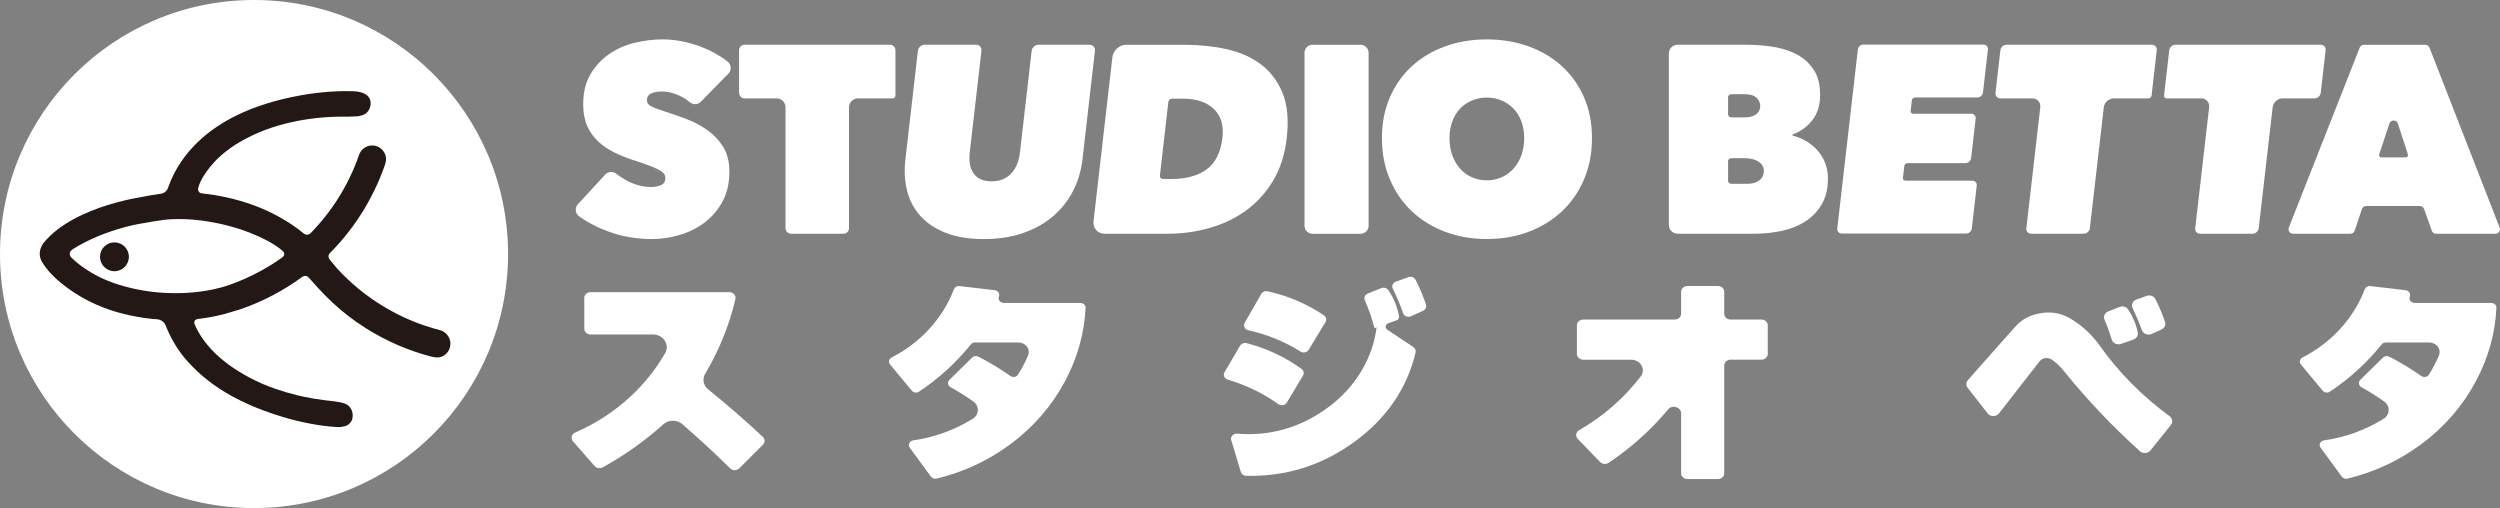
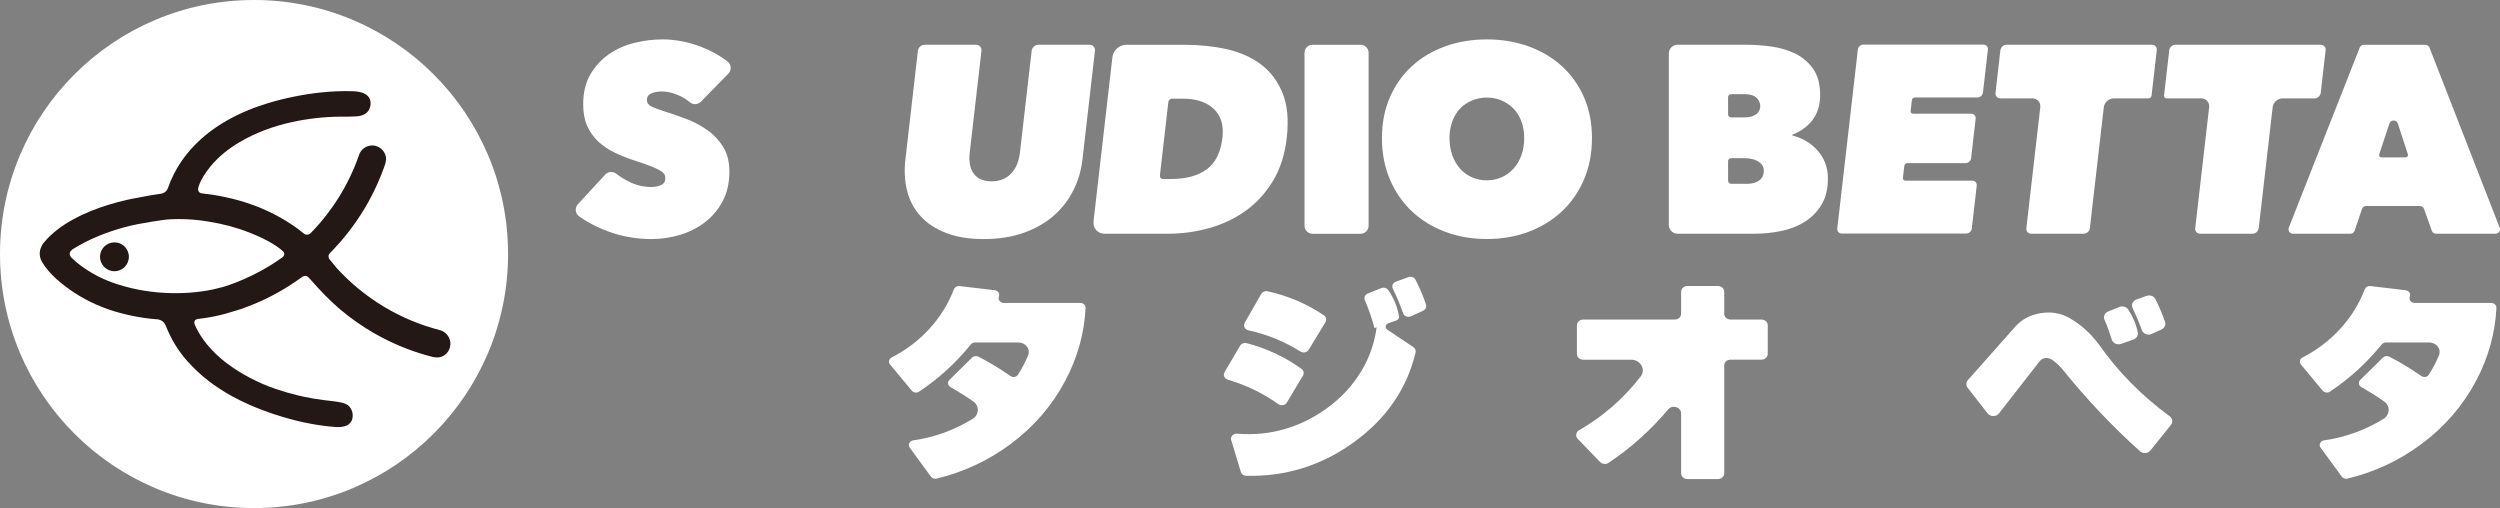
<svg xmlns="http://www.w3.org/2000/svg" id="_レイヤー_1" viewBox="0 0 552.68 112.31">
  <rect x="0" y="0" width="552.68" height="112.31" fill="#808080" stroke="none" />
  <defs>
    <style>.cls-1{fill:#231815;}.cls-1,.cls-2{stroke-width:0px;}.cls-2,.cls-3{fill:#fff;}.cls-3{stroke:#fff;stroke-miterlimit:10;}</style>
  </defs>
  <path class="cls-2" d="M144.04,52.85c-1.69,0-3.35-.15-4.99-.44-1.63-.29-3.21-.72-4.72-1.29-1.51-.57-2.94-1.23-4.28-2-.72-.41-1.41-.85-2.05-1.32-.86-.62-.96-1.87-.24-2.65l6.04-6.56c.65-.71,1.72-.75,2.47-.16s1.65,1.16,2.66,1.67c1.63.83,3.31,1.24,5.04,1.24.79,0,1.5-.14,2.15-.41.65-.28.97-.79.97-1.54,0-.39-.11-.73-.32-1.01-.22-.28-.6-.56-1.15-.86-.55-.29-1.31-.62-2.27-.98-.96-.35-2.17-.77-3.63-1.24-1.42-.47-2.77-1.03-4.07-1.68-1.3-.65-2.45-1.45-3.45-2.39-1-.95-1.8-2.08-2.39-3.4-.59-1.32-.88-2.91-.88-4.76,0-2.6.53-4.81,1.59-6.62s2.43-3.3,4.1-4.46c1.67-1.16,3.55-2,5.63-2.51,2.08-.51,4.15-.77,6.2-.77,2.75,0,5.55.53,8.41,1.59,2.2.82,4.2,1.92,5.99,3.31.85.65.92,1.91.17,2.68l-6.09,6.21c-.68.7-1.77.69-2.51.05-.67-.58-1.43-1.05-2.26-1.42-1.38-.61-2.62-.91-3.72-.91-1.02,0-1.85.15-2.48.44-.63.3-.94.78-.94,1.45,0,.63.32,1.1.97,1.42.65.32,1.7.71,3.16,1.18,1.49.47,3.07,1.02,4.72,1.65,1.65.63,3.18,1.45,4.57,2.45,1.4,1,2.55,2.23,3.45,3.69.9,1.46,1.36,3.27,1.36,5.43,0,2.52-.5,4.71-1.5,6.58-1,1.87-2.32,3.42-3.95,4.66-1.63,1.24-3.47,2.16-5.52,2.77-2.05.61-4.13.91-6.25.91Z" />
  <path class="cls-2" d="M217.49,52.85c-3.26,0-6.05-.45-8.37-1.36-2.32-.9-4.19-2.14-5.62-3.72-1.43-1.57-2.42-3.43-2.96-5.58-.54-2.14-.67-4.45-.38-6.93l2.76-24.02c.09-.75.76-1.35,1.51-1.35h11.34c.75,0,1.28.61,1.2,1.35l-2.59,22.48c-.23,2.01.07,3.57.91,4.69.83,1.12,2.14,1.68,3.91,1.68s3.2-.56,4.29-1.68c1.09-1.12,1.75-2.68,1.99-4.69l2.59-22.48c.09-.75.76-1.35,1.51-1.35h11.28c.75,0,1.28.61,1.2,1.35l-2.76,24.02c-.29,2.48-.97,4.79-2.07,6.93-1.09,2.14-2.56,4-4.39,5.58s-4.03,2.81-6.59,3.72c-2.56.9-5.48,1.36-8.74,1.36Z" />
  <path class="cls-2" d="M241.75,48.91l4.17-36.26c.18-1.52,1.55-2.75,3.07-2.75h12.82c3.3,0,6.42.32,9.36.97,2.93.65,5.46,1.77,7.58,3.36,2.12,1.59,3.71,3.71,4.79,6.34,1.07,2.64,1.38,5.96.92,9.97-.42,3.66-1.45,6.83-3.07,9.5-1.63,2.68-3.64,4.87-6.04,6.58-2.4,1.71-5.08,2.98-8.05,3.81-2.97.83-6,1.24-9.11,1.24h-14c-1.52,0-2.61-1.23-2.44-2.75ZM258.29,22.55l-1.87,16.28c-.05.41.25.74.66.74h1.85c3.3,0,5.92-.72,7.86-2.15s3.09-3.77,3.46-7.03c.31-2.71-.33-4.81-1.93-6.32s-3.87-2.26-6.82-2.26h-2.39c-.41,0-.78.33-.83.74Z" />
  <path class="cls-2" d="M290.17,9.9h10.61c.98,0,1.78.79,1.78,1.78v38.22c0,.98-.79,1.78-1.78,1.78h-10.61c-.98,0-1.78-.79-1.78-1.78V11.67c0-.98.79-1.78,1.78-1.78Z" />
  <path class="cls-2" d="M305.51,30.54c0-3.34.59-6.36,1.77-9.06,1.18-2.69,2.8-4.99,4.87-6.87,2.06-1.89,4.51-3.34,7.35-4.37,2.83-1.02,5.9-1.53,9.2-1.53s6.37.51,9.2,1.53c2.83,1.02,5.29,2.48,7.37,4.37,2.08,1.89,3.72,4.18,4.9,6.87s1.77,5.71,1.77,9.06-.59,6.39-1.77,9.15-2.81,5.1-4.9,7.05-4.54,3.45-7.37,4.51c-2.83,1.06-5.9,1.59-9.2,1.59s-6.37-.53-9.2-1.59c-2.83-1.06-5.28-2.57-7.35-4.51s-3.69-4.3-4.87-7.05c-1.18-2.75-1.77-5.8-1.77-9.15ZM320.44,30.54c0,1.38.21,2.64.62,3.78.41,1.14.98,2.12,1.71,2.95s1.6,1.47,2.63,1.92,2.12.68,3.3.68,2.27-.23,3.27-.68,1.88-1.09,2.63-1.92c.75-.83,1.33-1.81,1.74-2.95s.62-2.4.62-3.78-.21-2.57-.62-3.69-.99-2.06-1.74-2.83c-.75-.77-1.62-1.37-2.63-1.8s-2.09-.65-3.27-.65-2.28.22-3.3.65-1.9,1.03-2.63,1.8c-.73.77-1.3,1.71-1.71,2.83-.41,1.12-.62,2.35-.62,3.69Z" />
  <path class="cls-2" d="M396.25,29.96c.98.24,1.95.62,2.89,1.15.94.53,1.79,1.2,2.54,2.01.75.81,1.34,1.74,1.77,2.8s.65,2.24.65,3.54c0,2.28-.46,4.2-1.39,5.75-.92,1.55-2.15,2.81-3.66,3.78-1.51.96-3.24,1.65-5.19,2.06-1.95.41-3.94.62-5.99.62h-16.99c-1.08,0-1.95-.87-1.95-1.95V11.84c0-1.08.87-1.95,1.95-1.95h15.22c1.69,0,3.49.13,5.4.38,1.91.26,3.67.77,5.28,1.53,1.61.77,2.95,1.89,4.01,3.36,1.06,1.48,1.59,3.41,1.59,5.81,0,2.24-.56,4.09-1.68,5.55s-2.61,2.54-4.45,3.24v.18ZM382.03,21.5v3.76c0,.38.31.69.69.69h3.09c.98,0,1.79-.23,2.42-.68.36-.26.61-.59.77-1.01.47-1.27-.28-2.76-1.57-3.18-.54-.18-1.18-.26-1.92-.26h-2.8c-.38,0-.69.31-.69.69ZM382.03,35.66v4.29c0,.38.31.69.69.69h3.5c1.1,0,2-.25,2.68-.74.69-.49,1.03-1.21,1.03-2.15,0-.55-.15-1-.44-1.36-.29-.35-.66-.64-1.09-.86-.43-.22-.89-.36-1.39-.44-.49-.08-.95-.12-1.39-.12h-2.91c-.38,0-.69.31-.69.69Z" />
  <path class="cls-2" d="M411.97,9.86h26.52c.61,0,1.05.5.98,1.11l-1.09,9.47c-.07.61-.62,1.11-1.23,1.11h-13.8c-.34,0-.65.28-.69.61l-.27,2.37c-.04.34.2.61.54.61h12.85c.61,0,1.05.5.98,1.11l-1,8.7c-.07.61-.62,1.11-1.23,1.11h-12.85c-.34,0-.65.28-.69.61l-.31,2.66c-.04.34.2.61.54.61h14.8c.61,0,1.05.5.98,1.11l-1.09,9.47c-.07.61-.62,1.11-1.23,1.11h-27.53c-.61,0-1.05-.5-.98-1.11l4.55-39.56c.07-.61.62-1.11,1.23-1.11Z" />
  <path class="cls-2" d="M460.65,51.67h-11.6c-.67,0-1.16-.55-1.08-1.22l3.08-26.72c.13-1.09-.66-1.98-1.75-1.98h-7.07c-.67,0-1.16-.55-1.08-1.22l1.08-9.42c.08-.67.69-1.22,1.36-1.22h32.13c.67,0,1.16.55,1.08,1.22l-1.15,10.02c-.04.34-.35.62-.69.62h-7.67c-1.09,0-2.08.88-2.2,1.98l-3.08,26.72c-.08.67-.69,1.22-1.36,1.22Z" />
-   <path class="cls-2" d="M186.48,51.67h-11.6c-.67,0-1.22-.55-1.22-1.22v-26.72c0-1.09-.88-1.98-1.98-1.98h-7.07c-.67,0-1.22-.55-1.22-1.22v-9.42c0-.67.55-1.22,1.22-1.22h32.13c.67,0,1.22.55,1.22,1.22v10.02c0,.34-.28.62-.62.62h-7.67c-1.09,0-1.98.88-1.98,1.98v26.72c0,.67-.55,1.22-1.22,1.22Z" />
  <path class="cls-2" d="M497.98,51.67h-11.6c-.67,0-1.16-.55-1.08-1.22l3.08-26.72c.13-1.09-.66-1.98-1.75-1.98h-7.67c-.34,0-.59-.28-.55-.62l1.15-10.02c.08-.67.69-1.22,1.36-1.22h32.13c.67,0,1.16.55,1.08,1.22l-1.08,9.42c-.08.67-.69,1.22-1.36,1.22h-7.07c-1.09,0-2.08.88-2.2,1.98l-3.08,26.72c-.08.67-.69,1.22-1.36,1.22Z" />
  <path class="cls-2" d="M522.59,9.9h13.58c.41,0,.77.25.92.63l15.52,39.8c.25.65-.22,1.34-.92,1.34h-13.15c-.42,0-.79-.26-.93-.65l-1.72-4.83c-.14-.39-.51-.65-.93-.65h-11.87c-.42,0-.8.27-.93.67l-1.61,4.79c-.13.4-.51.67-.93.67h-12.71c-.69,0-1.17-.7-.92-1.35l15.68-39.8c.15-.38.51-.62.92-.62ZM528.23,27.31l-2.26,6.82c-.11.33.13.66.48.66h5.39c.34,0,.59-.33.48-.66l-2.22-6.81c-.29-.9-1.57-.91-1.87,0Z" />
-   <path class="cls-2" d="M130.55,64.59h30.68c.87,0,1.53.73,1.35,1.52-1.33,5.73-3.57,11.25-6.7,16.56-.67,1.14-.38,2.56.68,3.41,4.35,3.53,8.38,7.03,12.08,10.5.51.48.52,1.25.02,1.74l-5.23,5.22c-.54.54-1.46.54-2.01,0-3.3-3.26-6.83-6.52-10.59-9.78-1.18-1.02-3.03-1-4.19.04-4.11,3.7-8.58,6.87-13.41,9.52-.59.32-1.35.19-1.78-.3l-4.78-5.46c-.55-.63-.33-1.58.46-1.93,4.64-2.01,8.79-4.72,12.44-8.14,2.95-2.76,5.44-5.9,7.47-9.41,1.08-1.88-.38-4.14-2.69-4.14h-13.81c-.76,0-1.37-.57-1.37-1.26v-6.83c0-.7.62-1.26,1.37-1.26Z" />
  <path class="cls-2" d="M212.1,63.24l7.81.92c.73.09,1.18.77.93,1.4h0c-.27.69.28,1.41,1.08,1.41h16.92c.65,0,1.18.5,1.15,1.09-.28,5.64-1.78,11.03-4.52,16.17-2.91,5.47-6.93,10.12-12.05,13.93-4.91,3.65-10.37,6.2-16.38,7.65-.47.11-.97-.07-1.24-.44l-4.68-6.4c-.47-.64-.06-1.5.77-1.62,4.69-.67,9.07-2.25,13.13-4.75,1.45-.89,1.55-2.85.17-3.83-1.64-1.16-3.33-2.22-5.04-3.17-.63-.35-.76-1.13-.26-1.62l5.01-4.93c.36-.35.93-.44,1.39-.21,2.35,1.2,4.71,2.63,7.08,4.28.54.38,1.33.26,1.67-.28.86-1.34,1.6-2.75,2.22-4.22s-.53-2.91-2.16-2.91h-9.56c-.36,0-.7.16-.91.42-3.3,4.09-7.13,7.58-11.47,10.46-.5.33-1.2.23-1.58-.22l-4.82-5.8c-.42-.51-.24-1.24.37-1.55,3.11-1.59,5.85-3.65,8.21-6.2,2.45-2.65,4.3-5.61,5.54-8.87.18-.47.68-.77,1.22-.71Z" />
  <path class="cls-2" d="M524,63.24l7.81.92c.73.09,1.18.77.93,1.4h0c-.27.69.28,1.41,1.08,1.41h16.92c.65,0,1.18.5,1.15,1.09-.28,5.64-1.78,11.03-4.52,16.17-2.91,5.47-6.93,10.12-12.05,13.93-4.91,3.65-10.37,6.2-16.38,7.65-.47.11-.97-.07-1.24-.44l-4.68-6.4c-.47-.64-.06-1.5.77-1.62,4.69-.67,9.07-2.25,13.13-4.75,1.45-.89,1.55-2.85.17-3.83-1.64-1.16-3.33-2.22-5.04-3.17-.63-.35-.76-1.13-.26-1.62l5.01-4.93c.36-.35.93-.44,1.39-.21,2.35,1.2,4.71,2.63,7.08,4.28.54.38,1.33.26,1.67-.28.86-1.34,1.6-2.75,2.22-4.22s-.53-2.91-2.16-2.91h-9.56c-.36,0-.7.16-.91.42-3.3,4.09-7.13,7.58-11.47,10.46-.5.33-1.2.23-1.58-.22l-4.82-5.8c-.42-.51-.24-1.24.37-1.55,3.11-1.59,5.85-3.65,8.21-6.2,2.45-2.65,4.3-5.61,5.54-8.87.18-.47.68-.77,1.22-.71Z" />
  <path class="cls-2" d="M270.71,82.28l3.44-5.85c.28-.47.87-.71,1.43-.57,4.42,1.14,8.47,3.03,12.16,5.69.48.35.61.97.32,1.46l-3.57,5.98c-.37.63-1.26.78-1.88.35-3.4-2.41-7.12-4.21-11.16-5.4-.76-.22-1.12-1.01-.74-1.65ZM272.18,97.32c-.23-.77.45-1.52,1.32-1.45,7.23.59,13.87-1.3,19.92-5.67,3.16-2.3,5.69-5.05,7.59-8.26,1.77-2.97,2.88-6.16,3.32-9.58l-.47.18c-.56-2.14-1.27-4.19-2.13-6.15-.26-.58.03-1.25.65-1.5l2.98-1.19c.58-.23,1.25-.03,1.58.47,1.24,1.83,2.01,3.76,2.34,5.79.06.37-.18.73-.56.87l-1.82.64c-.65.23-.77,1.04-.2,1.42l5.75,3.84c.4.27.6.74.5,1.18-1.91,8.02-6.45,14.63-13.61,19.83-7.14,5.17-15.09,7.66-23.86,7.45-.55-.01-1.03-.36-1.17-.85l-2.11-7.02ZM275.16,71.37l3.67-6.39c.27-.46.84-.71,1.39-.59,4.55,1,8.71,2.78,12.47,5.33.5.34.64.98.34,1.49l-3.72,6.12c-.36.58-1.18.78-1.78.4-3.56-2.23-7.41-3.8-11.55-4.71-.79-.17-1.19-.99-.81-1.65ZM310.19,69.23c-.67-1.89-1.43-3.69-2.28-5.42-.3-.61.01-1.31.68-1.55l2.76-.99c.61-.22,1.3.03,1.58.57.91,1.76,1.69,3.59,2.32,5.49.18.54-.1,1.12-.65,1.37l-2.68,1.22c-.69.31-1.51-.01-1.75-.68Z" />
  <path class="cls-2" d="M349.98,70.64h20.29c.76,0,1.38-.57,1.38-1.27v-4.87c0-.7.62-1.27,1.38-1.27h6.77c.76,0,1.38.57,1.38,1.27v4.87c0,.7.62,1.27,1.38,1.27h6.86c.76,0,1.38.57,1.38,1.27v6.33c0,.7-.62,1.27-1.38,1.27h-6.86c-.76,0-1.38.57-1.38,1.27v23.85c0,.7-.62,1.27-1.38,1.27h-6.77c-.76,0-1.38-.57-1.38-1.27v-13.23c0-1.4-1.93-2.01-2.86-.9-3.86,4.6-8.26,8.54-13.2,11.83-.57.38-1.37.29-1.85-.19l-4.94-5.11c-.56-.58-.44-1.5.28-1.91,5.36-3.09,9.91-7.07,13.64-11.91,1.19-1.55-.05-3.69-2.11-3.69h-10.62c-.76,0-1.38-.57-1.38-1.27v-6.33c0-.7.62-1.27,1.38-1.27Z" />
  <path class="cls-2" d="M435,85.73c-.41-.52-.38-1.22.06-1.72l10.41-11.74c1.42-1.62,3.28-2.63,5.58-3.02,2.29-.4,4.4-.07,6.33.99,2.59,1.47,4.79,3.43,6.59,5.87,4.31,6.12,9.53,11.41,15.66,15.89.65.47.79,1.33.29,1.95l-4.52,5.63c-.55.69-1.65.77-2.31.18-6.05-5.45-11.61-11.3-16.67-17.55-.79-1.03-1.68-1.9-2.66-2.6-.47-.35-1.03-.5-1.66-.44-.57.09-1.03.4-1.38.93l-8.81,11.3c-.61.78-1.88.78-2.49,0l-4.42-5.65ZM466.86,75.1c-.46-1.52-.99-2.99-1.61-4.41-.31-.72.04-1.53.8-1.83l2.5-1c.71-.28,1.54-.04,1.94.57,1.05,1.61,1.76,3.29,2.11,5.05.13.67-.27,1.34-.96,1.58l-2.73.96c-.85.3-1.81-.13-2.05-.93ZM473.52,73c-.62-1.69-1.3-3.32-2.05-4.89-.36-.74.02-1.61.84-1.9l2.25-.8c.74-.26,1.59.03,1.93.69.83,1.63,1.55,3.32,2.14,5.07.22.66-.12,1.36-.79,1.67l-2.18.99c-.84.38-1.84-.02-2.14-.83Z" />
  <circle class="cls-3" cx="56.16" cy="56.16" r="55.66" />
  <circle class="cls-1" cx="25.3" cy="56.77" r="3.19" />
  <path class="cls-1" d="M99.5,75.35c-.21-1.1-1.14-2.08-2.22-2.36-8.88-2.27-16.81-7.11-22.86-13.75,0,0-.02-.02-.02-.03-.49-.62-.98-1.2-1.45-1.75-.62-.74-.21-1.32,0-1.53.02-.02.55-.56.61-.62.18-.19.36-.37.53-.56.35-.38.7-.76,1.04-1.15.68-.78,1.34-1.57,1.97-2.39,1.27-1.64,2.44-3.35,3.51-5.13,1.07-1.79,2.03-3.65,2.88-5.56.43-.96.82-1.94,1.19-2.93.36-.98.83-1.96.6-3.03-.29-1.33-1.47-2.32-2.82-2.4-1.47-.08-2.76.88-3.14,2.25-2.27,6.51-5.95,12.33-10.64,17.13-.81.79-1.63,0-1.63,0-1.57-1.3-3.28-2.42-5.05-3.43-3.66-2.07-7.73-3.59-12.21-4.54-1.67-.36-3.33-.62-4.96-.79-1.33-.08-1.03-1.24-.93-1.53.55-1.64,1.58-3.18,2.67-4.5,1.76-2.14,3.97-3.89,6.35-5.3,3.53-2.09,7.44-3.53,11.45-4.42,3.6-.8,7.3-1.22,11-1.24,1.13,0,2.28.01,3.41-.06.78-.05,1.6-.24,2.22-.76.7-.6,1.04-1.59.91-2.5-.27-1.83-2.29-2.25-3.82-2.3-2.31-.08-4.62.02-6.92.25-2.02.2-4.03.51-6.01.91-1.97.39-3.96.88-5.9,1.47-1.5.47-2.99.98-4.44,1.58-6.48,2.68-11.39,6.45-14.73,11.31-1.21,1.76-2.17,3.66-2.9,5.71-.31,1.01-1.08,1.33-1.52,1.42-.1.01-.21.03-.32.04-1.09.15-2.83.43-4.98.87-.8.13-3.35.6-6.5,1.58-4.72,1.47-10.77,4.08-14.28,8.45-.58.82-1.34,2.4-.28,4.18,1.63,2.74,4.47,5.01,7.1,6.75,2.02,1.34,4.23,2.46,6.66,3.38,1.44.54,2.93,1,4.46,1.37,1.87.46,3.81.81,5.81,1.03,0,0,.59.06,1.29.11h0s0,0,0,0c.03,0,.06,0,.09,0,.33.03,1.5.24,1.93,1.43h0c.08.21.17.42.26.64,1.02,2.42,2.52,5.02,4.71,7.42h.03c2.52,2.84,5.7,5.33,9.54,7.47.96.53,2.39,1.26,4.23,2.07,1.41.61,3.91,1.62,7.07,2.56,1.93.58,4.1,1.13,6.42,1.55,1.79.33,3.67.58,5.59.7.4.02,1.42,0,2.25-.39.19-.1.87-.52,1.13-1.38,0,0,0,0,0-.01.06-.26.1-.52.09-.79,0-.02,0-.04,0-.07,0-.06,0-.11,0-.17-.02-.23-.08-.48-.16-.75-.1-.29-.25-.57-.45-.83-.54-.71-1.36-.94-2.2-1.1-.79-.15-1.6-.25-2.4-.34-.33-.04-.65-.08-.98-.11-1.56-.19-3.12-.45-4.66-.78-.47-.1-.95-.21-1.42-.32-1.59-.39-3.16-.85-4.71-1.38-.99-.34-1.98-.71-2.94-1.13-4.01-1.77-7.01-3.72-9.27-5.66-3.12-2.68-4.81-5.33-5.73-7.46-.34-.92.32-1.17.72-1.24.08,0,.17-.02.25-.03.02,0,.03,0,.03,0h0c1.66-.2,3.29-.49,4.88-.88.23-.06.49-.13.77-.2,1.55-.43,3.62-1.09,3.62-1.09,4.79-1.66,9.26-4.02,13.3-6.95h0s.97-.87,1.72.1c.17.19.33.37.51.57,1.99,2.26,4.07,4.45,6.38,6.4,2.36,1.99,4.9,3.76,7.57,5.29.01,0,.02.01.04.02,2.34,1.34,4.78,2.49,7.3,3.44,1.61.61,3.32,1.16,5,1.6.87.23,1.72.4,2.58.04,1.44-.6,2.06-2.11,1.8-3.47ZM62.27,57c-.89.63-1.79,1.23-2.72,1.8-2.37,1.44-4.88,2.68-7.49,3.69-.4.15-.8.3-1.2.44h0c-1.21.44-2.47.78-3.78,1.06-3.45.71-7.04.96-10.79.75-.51-.03-1.01-.07-1.51-.11-1.94-.18-3.84-.49-5.69-.92-1.13-.27-2.25-.57-3.35-.94-2.62-.86-4.98-2.03-7.08-3.48-.58-.4-1.14-.81-1.67-1.25-.41-.34-.8-.69-1.18-1.06-.82-.89-.19-1.55.18-1.83,1.86-1.18,3.83-2.17,5.86-3,1.82-.75,3.69-1.37,5.58-1.89,1.99-.55,4.05-.91,6.09-1.25.87-.15,1.75-.27,2.62-.39,1.1-.15,2.23-.19,3.34-.19,1.09,0,2.18.04,3.26.13,1.14.1,2.28.24,3.41.43.8.13,1.6.28,2.39.45,1.48.32,2.95.71,4.4,1.18,1.41.46,2.8,1,4.15,1.61,1.38.63,2.75,1.33,4.01,2.18.5.34.99.71,1.45,1.12.27.28.61.86-.27,1.48Z" />
</svg>